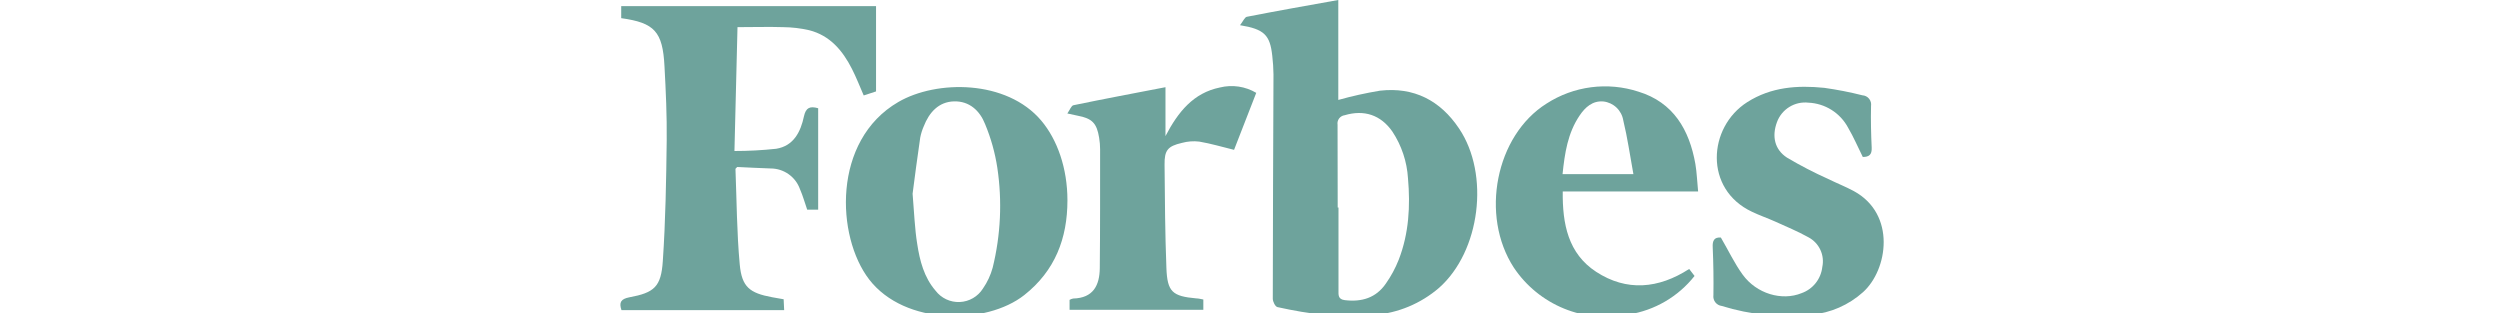
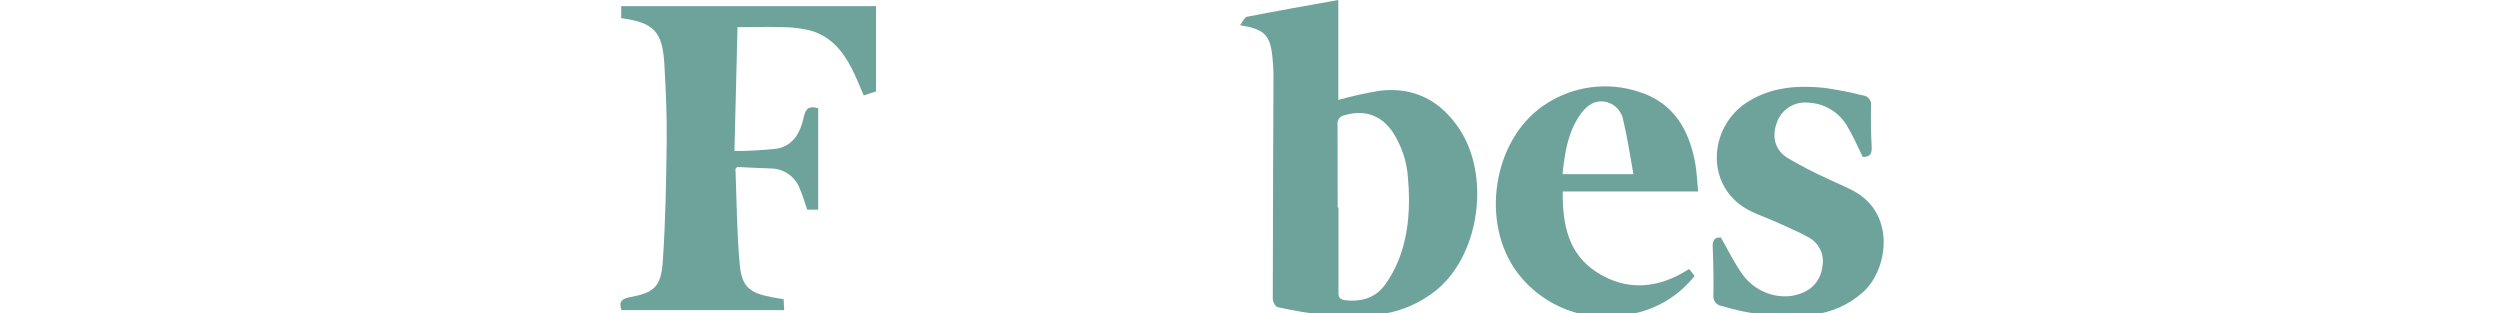
<svg xmlns="http://www.w3.org/2000/svg" width="407" height="51" viewBox="0 0 407 51" fill="none">
  <g clip-path="url(#clip0)">
    <path d="M201.877 4.103C202.367 3.477 202.631 2.798 202.993 2.731C207.904 1.773 212.799 0.905 217.875 0V16.27C220.109 15.643 222.375 15.14 224.664 14.762C230.178 14.136 234.47 16.346 237.532 20.917C242.571 28.392 240.987 40.928 234.274 46.865C231.31 49.417 227.612 50.962 223.714 51.277C218.434 51.85 213.153 51.142 207.964 49.995C207.609 49.912 207.21 49.105 207.21 48.637C207.21 36.463 207.285 24.288 207.323 12.114C207.311 11.106 207.245 10.098 207.127 9.097C206.765 5.71 205.837 4.745 201.877 4.103ZM217.777 33.785H217.906C217.906 38.311 217.906 42.776 217.906 47.272C217.906 47.989 217.808 48.728 218.939 48.864C221.692 49.195 224.015 48.494 225.615 46.171C226.465 44.964 227.169 43.66 227.711 42.286C229.371 38.017 229.62 33.529 229.22 29.018C229.053 26.311 228.179 23.694 226.686 21.43C224.792 18.707 222.084 17.817 218.909 18.759C218.73 18.782 218.558 18.841 218.403 18.932C218.247 19.023 218.112 19.144 218.004 19.288C217.896 19.432 217.819 19.597 217.776 19.771C217.733 19.946 217.726 20.128 217.755 20.306C217.777 24.794 217.777 29.289 217.777 33.785Z" fill="#6EA39C" />
    <path d="M101.133 2.957V1.003H142.619V14.883L140.613 15.539C139.956 14.03 139.398 12.589 138.689 11.201C137.181 8.23 135.121 5.778 131.735 4.918C130.346 4.601 128.927 4.434 127.503 4.42C125.127 4.345 122.751 4.42 120.065 4.42L119.568 24.583C121.835 24.585 124.102 24.464 126.356 24.221C129.23 23.761 130.354 21.43 130.882 18.941C131.199 17.508 131.863 17.244 133.198 17.621V34.132H131.41C131.033 33.054 130.709 31.869 130.233 30.791C129.883 29.81 129.239 28.96 128.389 28.358C127.538 27.756 126.523 27.431 125.481 27.427C123.633 27.366 121.785 27.268 120.02 27.185C119.862 27.366 119.726 27.442 119.734 27.517C119.937 32.691 119.952 37.889 120.428 43.041C120.767 46.737 122.049 47.71 125.708 48.389L127.578 48.72L127.661 50.493H101.178C100.733 49.203 101.11 48.668 102.445 48.404C106.533 47.649 107.627 46.684 107.906 42.505C108.351 35.973 108.457 29.403 108.54 22.848C108.585 18.828 108.396 14.8 108.178 10.779C107.884 5.137 106.556 3.711 101.133 2.957Z" fill="#6EA39C" />
-     <path d="M173.779 32.616C173.779 38.816 171.758 44.081 166.757 48.034C160.587 52.907 147.318 53.042 141.503 45.499C136.117 38.507 135.468 22.87 146.24 16.61C152.478 12.982 163.868 12.959 169.51 19.627C172.142 22.742 173.779 27.404 173.779 32.616ZM148.571 31.537C148.835 34.683 148.918 37.232 149.325 39.729C149.74 42.452 150.434 45.145 152.297 47.31C152.756 47.916 153.355 48.402 154.042 48.726C154.73 49.049 155.486 49.202 156.246 49.169C157.005 49.136 157.746 48.92 158.403 48.538C159.061 48.157 159.616 47.621 160.021 46.978C160.743 45.938 161.282 44.783 161.612 43.561C162.917 38.251 163.173 32.737 162.367 27.328C161.996 24.882 161.327 22.491 160.375 20.208C159.523 18.028 157.818 16.436 155.314 16.504C152.81 16.572 151.263 18.307 150.381 20.577C150.127 21.158 149.937 21.765 149.815 22.388C149.332 25.623 148.925 28.867 148.571 31.537Z" fill="#6EA39C" />
    <path d="M276.454 31.175H254.414C254.353 36.455 255.289 41.275 259.86 44.255C264.808 47.476 269.99 47.023 274.998 43.787L275.873 44.926C273.208 48.3 269.366 50.541 265.117 51.202C261.596 51.933 257.937 51.596 254.61 50.233C251.282 48.87 248.437 46.544 246.441 43.553C240.942 35.09 243.484 22.071 251.774 16.866C253.966 15.451 256.445 14.542 259.033 14.205C261.62 13.869 264.25 14.113 266.731 14.92C272.434 16.655 275.029 21.143 276.009 26.702C276.243 28.083 276.288 29.508 276.454 31.175ZM254.383 28.347H265.917C265.351 25.254 264.951 22.403 264.272 19.612C264.144 18.814 263.759 18.08 263.174 17.521C262.59 16.963 261.839 16.611 261.036 16.519C259.279 16.368 258.08 17.439 257.152 18.82C255.221 21.679 254.738 24.937 254.383 28.347Z" fill="#6EA39C" />
    <path d="M280.158 38.673C281.403 40.807 282.376 42.882 283.704 44.707C285.966 47.83 290.1 49.029 293.298 47.724C294.203 47.403 294.999 46.834 295.595 46.081C296.191 45.329 296.564 44.424 296.67 43.47C296.873 42.526 296.762 41.542 296.353 40.668C295.945 39.793 295.261 39.077 294.407 38.627C292.665 37.662 290.809 36.885 288.984 36.063C287.731 35.505 286.434 35.059 285.212 34.471C277.405 30.798 278.024 20.72 284.458 16.624C288.342 14.158 292.612 13.856 296.994 14.301C299.084 14.594 301.156 14.999 303.202 15.516C303.413 15.528 303.618 15.584 303.806 15.68C303.993 15.777 304.158 15.911 304.29 16.076C304.422 16.24 304.519 16.43 304.573 16.633C304.627 16.837 304.638 17.05 304.605 17.258C304.552 19.521 304.605 21.784 304.711 24.047C304.764 25.193 304.273 25.555 303.263 25.555C302.455 23.934 301.754 22.282 300.849 20.75C300.216 19.579 299.291 18.592 298.164 17.884C297.036 17.177 295.744 16.774 294.415 16.715C293.326 16.592 292.228 16.839 291.298 17.417C290.367 17.994 289.658 18.868 289.285 19.898C288.448 22.161 288.878 24.326 290.922 25.661C293.097 26.949 295.344 28.113 297.651 29.146C299.023 29.825 300.457 30.383 301.799 31.107C308.731 34.879 307.336 43.93 303.308 47.558C300.965 49.663 298.004 50.955 294.867 51.239C289.96 51.757 284.999 51.269 280.287 49.806C280.082 49.78 279.886 49.714 279.707 49.611C279.529 49.508 279.373 49.371 279.248 49.208C279.123 49.044 279.032 48.858 278.98 48.659C278.927 48.46 278.915 48.252 278.944 48.049C278.982 45.461 278.944 42.867 278.831 40.272C278.763 39.178 279.08 38.582 280.158 38.673Z" fill="#6EA39C" />
-     <path d="M173.764 18.473C174.164 17.907 174.398 17.206 174.76 17.13C179.716 16.105 184.694 15.169 189.74 14.196V22.154C191.815 18.171 194.319 15.117 198.604 14.242C200.613 13.746 202.737 14.06 204.517 15.116C203.28 18.285 202.066 21.415 200.904 24.394C198.973 23.919 197.133 23.376 195.247 23.052C194.299 22.938 193.338 23.009 192.418 23.263C190.103 23.798 189.559 24.455 189.59 26.823C189.642 32.428 189.673 38.04 189.891 43.636C190.035 47.521 190.872 48.23 194.749 48.577C195.111 48.577 195.503 48.69 195.903 48.758V50.44H174.126V48.819C174.306 48.713 174.503 48.639 174.707 48.6C177.988 48.524 179.014 46.443 179.045 43.667C179.112 37.217 179.09 30.761 179.097 24.311C179.098 23.677 179.045 23.044 178.939 22.418C178.554 20.035 177.785 19.273 175.409 18.828C175.001 18.752 174.594 18.654 173.764 18.473Z" fill="#6EA39C" />
  </g>
  <defs>
    <clipPath id="clip0">
      <rect width="407" height="51" fill="white" />
    </clipPath>
  </defs>
</svg>